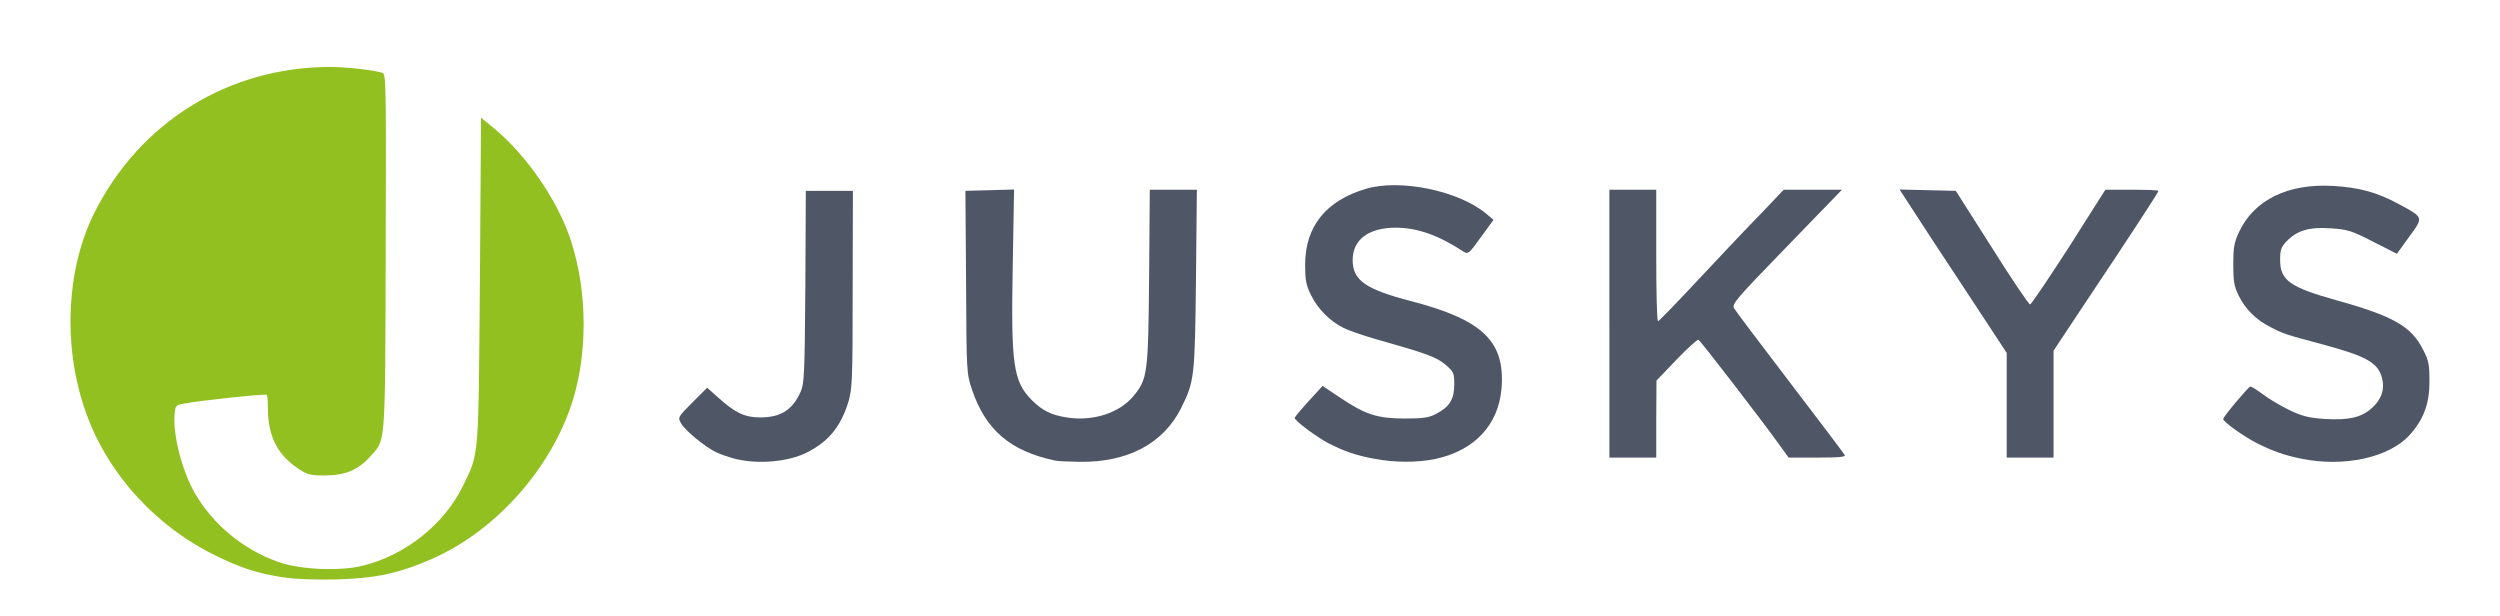
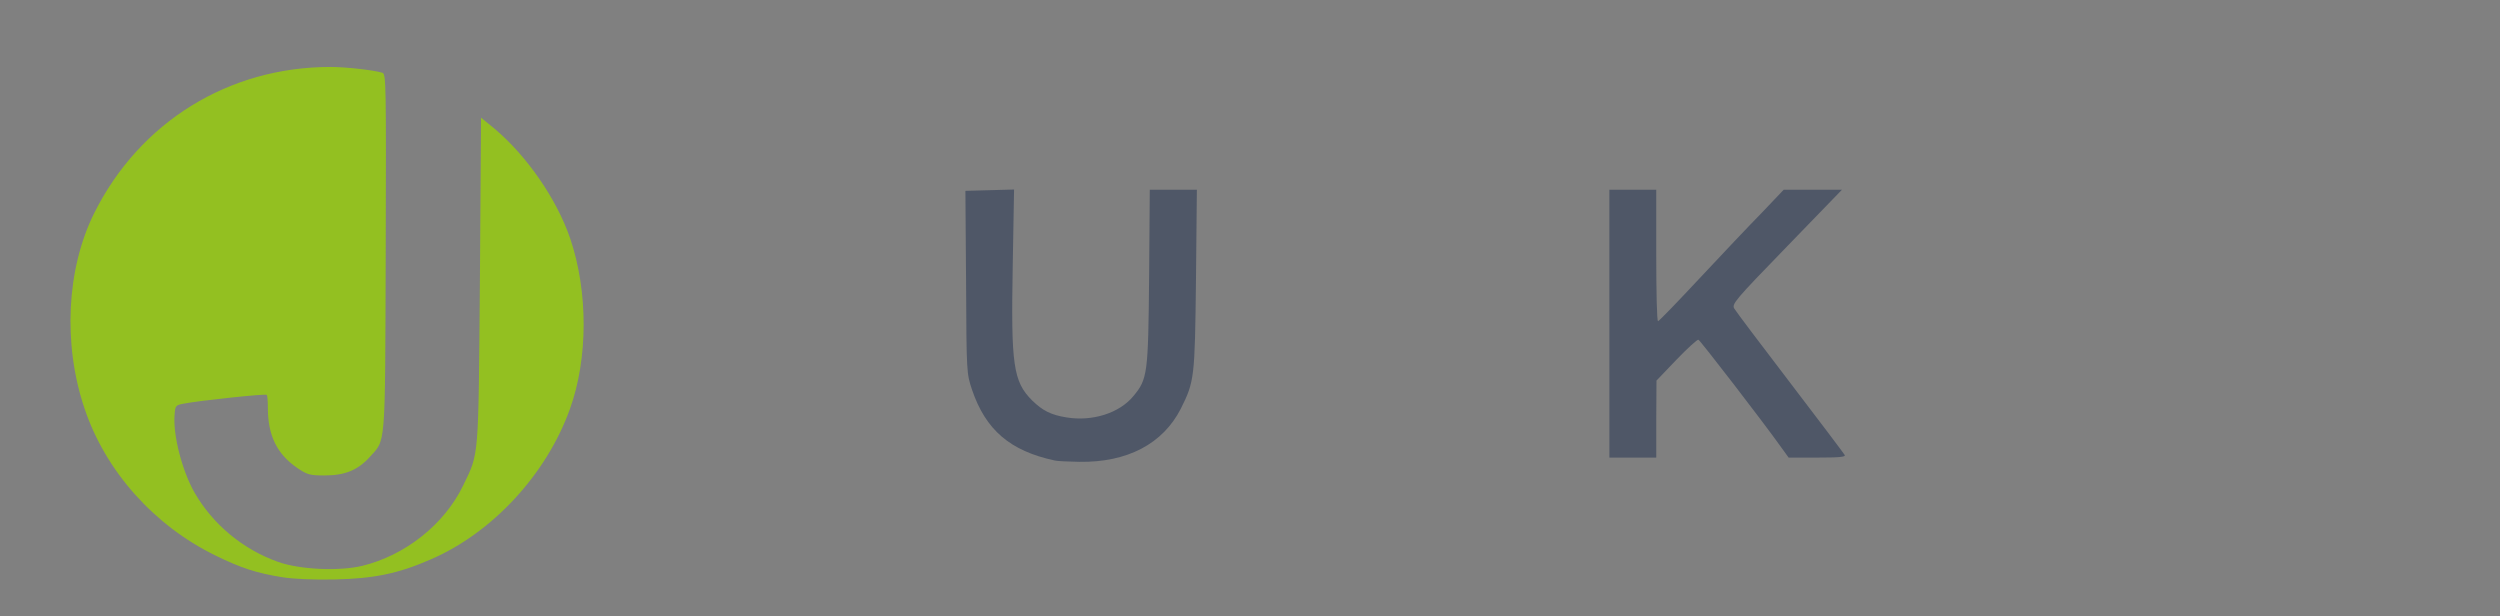
<svg xmlns="http://www.w3.org/2000/svg" version="1.0" width="560px" height="138px" viewBox="0 0 560 138" preserveAspectRatio="xMidYMid meet">
  <rect x="0" y="0" width="560" height="138" fill="#808080" stroke="none" />
  <g fill="#ffffff">
-     <path d="M0 69 l0 -69 280 0 280 0 0 69 0 69 -280 0 -280 0 0 -69z m56.50 56.80 c0 -0.15 -1.20 -0.90 -2.60 -1.75 -10.25 -6 -16.85 -18.60 -16.30 -31.05 l0.15 -3.70 1.75 -0.35 c3.35 -0.70 20.60 -2.50 21.30 -2.25 0.50 0.20 0.70 1.15 0.70 3 0 6.45 2 10.50 6.70 13.70 1.80 1.20 2.95 1.60 4.55 1.60 2.90 0 6.25 -1.60 8.50 -4.05 3.70 -4.15 3.50 -1.30 3.65 -44.25 0.10 -35.20 0.05 -38.60 -0.70 -38.90 -2.55 -0.95 -10.40 -1.45 -15.55 -0.90 -19.75 2.05 -36.95 14.10 -46.05 32.35 -3.80 7.60 -6 19.40 -5.10 27.35 1.55 13.50 5.60 22.80 14.35 32.65 6 6.80 11.70 10.85 21.65 15.45 2.95 1.40 3 1.40 3 1.10z m40.75 -3.10 c5.45 -2.65 12 -7.45 16.10 -11.90 19 -20.30 21.10 -48.10 5.30 -70.25 -2.50 -3.45 -8.50 -10.05 -9.20 -10.05 -0.20 0 -0.50 15.80 -0.60 35.15 -0.15 31.90 -0.25 35.40 -1.05 38.10 -2.40 8.15 -7.25 14.95 -13.70 19.30 -4.40 2.95 -3.40 2.85 3.15 -0.35z m77.35 -21.25 c7.10 -1.50 11.75 -5.80 13.90 -12.85 0.95 -2.95 1 -4.70 1 -23.90 l0 -20.70 -3.70 0 -3.75 0 -0.15 21.65 c-0.15 19.50 -0.25 21.80 -1.05 23.60 -2 4.45 -4.40 5.75 -10.60 5.75 -4.75 0 -6.05 -0.45 -9.65 -3.40 l-2.20 -1.75 -1.95 1.95 c-1.05 1.05 -1.95 2.10 -1.95 2.30 0 0.55 5.50 4.75 7.50 5.75 4.05 1.95 8.35 2.50 12.60 1.60z m74.15 -0.45 c6.75 -1.70 11.35 -5.30 14.25 -10.95 3 -6.05 3.15 -7.05 3.40 -27.40 l0.20 -18.65 -3.75 0 -3.80 0 -0.15 19.65 c-0.20 17.40 -0.30 19.90 -1.10 22.20 -1.90 5.30 -5.65 8.25 -11.75 9.20 -7.05 1.05 -12.70 -0.25 -16.25 -3.80 -4.40 -4.35 -4.95 -8.25 -4.50 -30.40 l0.35 -16.90 -3.95 0.15 -3.95 0.15 0.20 19 c0.15 18.55 0.20 19.10 1.35 22.70 2.95 8.80 8.45 13.55 18.45 15.70 2.50 0.55 7.45 0.25 11 -0.65z m71.30 0.30 c6.15 -1.30 10.90 -4.75 13.15 -9.50 2.85 -5.85 2.05 -11.15 -2.35 -15.50 -3.10 -3.10 -7.20 -4.95 -16.10 -7.30 -7.10 -1.85 -10.85 -3.50 -12.25 -5.50 -1.50 -2.10 -1.45 -8.45 0.10 -10.60 1.70 -2.45 4.45 -3.40 9.95 -3.40 5.40 0 8.80 0.80 12.85 3.05 3 1.70 3.30 1.60 5.15 -1.40 1.05 -1.65 1.05 -1.75 0.15 -2.40 -3.80 -2.85 -12.70 -5.75 -17.70 -5.75 -10.25 0 -19 7.45 -19 16.30 0 5.15 3.25 10 8.45 12.65 1.05 0.55 4.40 1.70 7.35 2.55 11.35 3.20 13.50 4 15.50 5.70 l1.95 1.70 0 4.25 c0 4.90 -0.70 6.30 -4.05 8.05 -1.70 0.90 -2.85 1.05 -8.45 1.05 -7.45 0 -9.80 -0.60 -14.75 -3.80 -1.65 -1.05 -3.20 -1.95 -3.45 -1.95 -0.20 0 -1.15 0.90 -2.05 2.05 l-1.65 2.05 1.45 1.20 c3.55 2.90 9.40 5.40 14.95 6.45 4.60 0.85 6.80 0.90 10.80 0.05z m207.25 0.15 c11.75 -2.15 18.50 -12.80 13.85 -21.85 -2.55 -5 -6.65 -7.30 -19.30 -10.85 -7.15 -2 -9.50 -3 -11.35 -5 -1.15 -1.20 -1.25 -1.75 -1.25 -5.50 0 -3.95 0.10 -4.25 1.45 -5.70 2.45 -2.55 5 -3.20 11.25 -2.95 5.15 0.20 5.65 0.35 9.80 2.30 2.40 1.15 4.45 2.10 4.50 2.10 0.30 0 3.35 -4.55 3.15 -4.75 -0.90 -0.85 -7.55 -4.05 -10 -4.80 -6.90 -2.10 -12.75 -1.75 -18.50 1.10 -11.80 5.90 -12.20 20.45 -0.75 26.25 2.90 1.50 3.20 1.60 11.95 3.95 7.15 1.95 11 3.65 12.15 5.45 1.10 1.65 1.50 6.25 0.80 8.45 -0.80 2.30 -3.45 4.65 -6.15 5.40 -1.35 0.35 -4.35 0.50 -7.95 0.35 -6.25 -0.25 -8.75 -1.05 -14.15 -4.55 l-2.45 -1.55 -1.70 1.95 c-0.90 1.05 -1.65 2.10 -1.65 2.25 0 1 6.35 4.75 10.70 6.35 2.75 1 8.10 2.05 10.60 2.10 1.10 0.05 3.35 -0.20 5 -0.50z m-157.80 -9.05 l0.05 -8.65 4.45 -4.60 c4.05 -4.30 4.55 -4.65 6.35 -4.65 1.90 0 1.95 0.05 10.15 10.85 4.55 6 9 11.95 9.95 13.25 l1.70 2.40 3.95 0 3.90 0 -4.70 -6.10 c-19.70 -25.80 -18.80 -24.50 -18.75 -26.65 0 -1.90 0.40 -2.45 10.70 -13 l10.70 -11 -2.85 -0.15 c-1.55 -0.10 -3.25 0 -3.85 0.15 -0.55 0.15 -7.05 6.80 -14.50 14.75 -12.95 13.80 -13.60 14.40 -15.35 14.45 l-1.90 0.05 0 -14.75 0 -14.75 -3.75 0 -3.75 0 0 28.50 0 28.50 3.75 0 3.75 0 0 -8.60z m89 -3.40 l0 -11.95 7.90 -11.90 c12.85 -19.35 13.60 -20.50 13.60 -20.85 0 -0.15 -1.55 -0.30 -3.45 -0.30 l-3.45 0 -8.20 12.90 -8.25 12.85 -1.95 0 -1.95 0 -8.05 -12.75 -8.10 -12.75 -3.80 -0.15 -3.85 -0.15 1.20 1.90 c0.65 1.05 5.65 8.60 11.05 16.80 l9.80 14.90 0 11.75 0 11.70 3.75 0 3.75 0 0 -12z" />
-   </g>
+     </g>
  <g fill="#4f5767">
-     <path d="M164.75 102.80 c-1.35 -0.35 -3.30 -1 -4.25 -1.45 -2.60 -1.25 -7.15 -5 -7.95 -6.55 -0.75 -1.30 -0.70 -1.40 2.55 -4.65 l3.30 -3.30 2.65 2.35 c3.65 3.30 5.85 4.30 9.20 4.30 4.65 0 7.25 -1.65 9.10 -5.75 0.80 -1.80 0.90 -4.05 1.05 -23.50 l0.10 -21.50 5.25 0 5.30 0 -0.05 22.10 c0 20.50 -0.10 22.35 -1 25.30 -1.70 5.45 -4.45 8.80 -9.25 11.20 -4.10 2.10 -10.90 2.70 -16 1.45z" />
    <path d="M236.25 103.15 c-10 -2.15 -15.45 -6.85 -18.50 -15.80 -1.25 -3.75 -1.25 -3.80 -1.35 -24.20 l-0.15 -20.40 5.45 -0.15 5.45 -0.15 -0.30 17.15 c-0.40 22.15 0.10 25.85 4.35 30.10 2.35 2.30 4.25 3.25 7.70 3.80 5.80 0.95 11.85 -0.95 15 -4.80 3.15 -3.80 3.30 -4.95 3.50 -26.55 l0.15 -19.65 5.30 0 5.25 0 -0.20 20.15 c-0.25 22 -0.35 22.80 -3.40 28.90 -4 7.85 -11.95 12.05 -22.70 11.90 -2.50 -0.05 -5 -0.15 -5.55 -0.30z" />
-     <path d="M307.75 102.75 c-4 -0.75 -6.50 -1.60 -10.05 -3.40 -2.65 -1.35 -7.70 -5.10 -7.70 -5.75 0.05 -0.20 1.45 -1.90 3.15 -3.75 l3.10 -3.40 4.05 2.70 c5.60 3.75 8.30 4.60 14.45 4.60 4.10 0 5.35 -0.20 6.95 -1.05 3 -1.55 4.05 -3.25 4.05 -6.55 0 -2.60 -0.10 -2.85 -1.95 -4.45 -2 -1.70 -4.15 -2.50 -15.50 -5.70 -2.95 -0.85 -6.30 -2 -7.35 -2.55 -3.10 -1.55 -5.80 -4.30 -7.25 -7.30 -1.15 -2.25 -1.35 -3.40 -1.35 -6.85 0 -8.55 4.65 -14.35 13.60 -17 7.70 -2.30 20.90 0.45 27 5.60 l1.60 1.35 -2.85 3.90 c-2.65 3.70 -2.85 3.85 -3.90 3.20 -5.65 -3.70 -10.35 -5.35 -15.25 -5.35 -6.05 0.05 -9.55 2.70 -9.55 7.25 0 4.55 2.85 6.55 13.25 9.25 15.90 4.15 20.90 9 20.10 19.40 -0.65 8.25 -6 14 -14.80 15.90 -4.05 0.85 -9.15 0.85 -13.80 -0.05z" />
-     <path d="M515.50 102.75 c-3.90 -0.80 -6.40 -1.70 -10 -3.50 -3 -1.55 -7.50 -4.75 -7.50 -5.40 0 -0.50 5.45 -7 6.05 -7.25 0.20 -0.10 1.45 0.70 2.80 1.70 1.30 1 4 2.60 5.95 3.55 2.95 1.40 4.35 1.75 8 2 5.30 0.30 8.05 -0.30 10.45 -2.40 2.20 -1.95 3 -4.25 2.30 -6.85 -0.90 -3.35 -3.50 -4.80 -12.90 -7.35 -8.80 -2.35 -9.10 -2.45 -12 -3.95 -3.30 -1.65 -5.65 -4 -7.20 -7.10 -1 -2.05 -1.20 -3.20 -1.20 -6.95 0 -3.80 0.20 -4.95 1.30 -7.30 3.40 -7.20 10.95 -10.90 21.15 -10.30 5.80 0.35 9.85 1.45 14.70 4.10 5.55 3 5.50 2.85 2.25 7.30 l-2.75 3.80 -5.30 -2.70 c-4.85 -2.50 -5.75 -2.75 -9.45 -3 -4.85 -0.35 -7.60 0.45 -9.95 2.90 -1.25 1.30 -1.45 1.90 -1.45 4.20 0 4.55 2.20 6.10 12.60 9 12.75 3.55 16.75 5.85 19.35 10.95 1.35 2.55 1.50 3.40 1.50 7.25 0 5 -1.30 8.50 -4.45 12 -4.60 5.05 -14.65 7.25 -24.25 5.30z" />
    <path d="M360.50 72.50 l0 -30 5.25 0 5.25 0 0 14.75 c0 8.10 0.15 14.75 0.40 14.70 0.20 0 4.40 -4.35 9.30 -9.60 4.95 -5.30 11.20 -11.90 13.95 -14.70 l4.90 -5.15 6.55 0 6.50 0 -12.40 12.80 c-11.70 12.05 -12.35 12.85 -11.70 13.85 0.35 0.60 5.95 8.05 12.50 16.60 6.50 8.50 12 15.80 12.20 16.15 0.30 0.45 -1.05 0.60 -6.10 0.60 l-6.45 0 -1.70 -2.35 c-4.05 -5.70 -18.10 -23.90 -18.50 -24.05 -0.25 -0.10 -2.45 1.90 -4.95 4.50 l-4.45 4.65 -0.05 8.65 0 8.60 -5.25 0 -5.25 0 0 -30z" />
-     <path d="M449.50 90.80 l0 -11.75 -9.30 -14.15 c-5.15 -7.80 -10.55 -16 -12 -18.30 l-2.70 -4.15 6.30 0.15 6.30 0.15 8.10 12.75 c4.40 7 8.25 12.70 8.55 12.70 0.25 -0.05 4.15 -5.80 8.70 -12.85 l8.15 -12.85 5.95 0 c3.30 0 5.95 0.10 5.95 0.25 0 0.30 -5.35 8.55 -16.10 24.65 l-7.40 11.15 0 11.95 0 12 -5.25 0 -5.25 0 0 -11.70z" />
  </g>
  <g fill="#93c021">
    <path d="M63.25 129.30 c-5.85 -0.95 -9.25 -2.05 -15.05 -4.90 -13.70 -6.70 -24.55 -18.85 -29.25 -32.85 -4.90 -14.45 -4.05 -31.35 2.15 -43.80 10.20 -20.45 30.15 -32.75 52.90 -32.75 3.55 0 9.70 0.70 11.65 1.30 0.85 0.25 0.85 2.30 0.75 40.35 -0.15 44.65 0.05 41.65 -3.65 45.80 -2.60 2.85 -5.50 4.05 -10 4.05 -3.25 0 -3.90 -0.15 -6.05 -1.60 -4.65 -3.15 -6.70 -7.30 -6.70 -13.60 0 -1.45 -0.10 -2.75 -0.25 -2.85 -0.25 -0.30 -15.20 1.30 -18.50 1.95 -1.95 0.35 -2 0.45 -2.15 2.60 -0.35 4.50 1.70 12.45 4.45 17.30 4.10 7.15 10.85 12.75 18.70 15.55 4.85 1.75 13.70 2.15 18.90 0.90 9.65 -2.35 18.40 -9.30 22.60 -18 3.60 -7.45 3.40 -5.55 3.75 -45.95 l0.25 -36.45 3.05 2.50 c7.20 6.05 13.95 15.80 16.95 24.65 4 11.85 4 26.80 -0.10 38.15 -5.25 14.60 -17.35 27.70 -31.15 33.65 -7.30 3.20 -12.75 4.30 -21.50 4.50 -4.80 0.10 -9.25 -0.10 -11.75 -0.50z" />
  </g>
</svg>